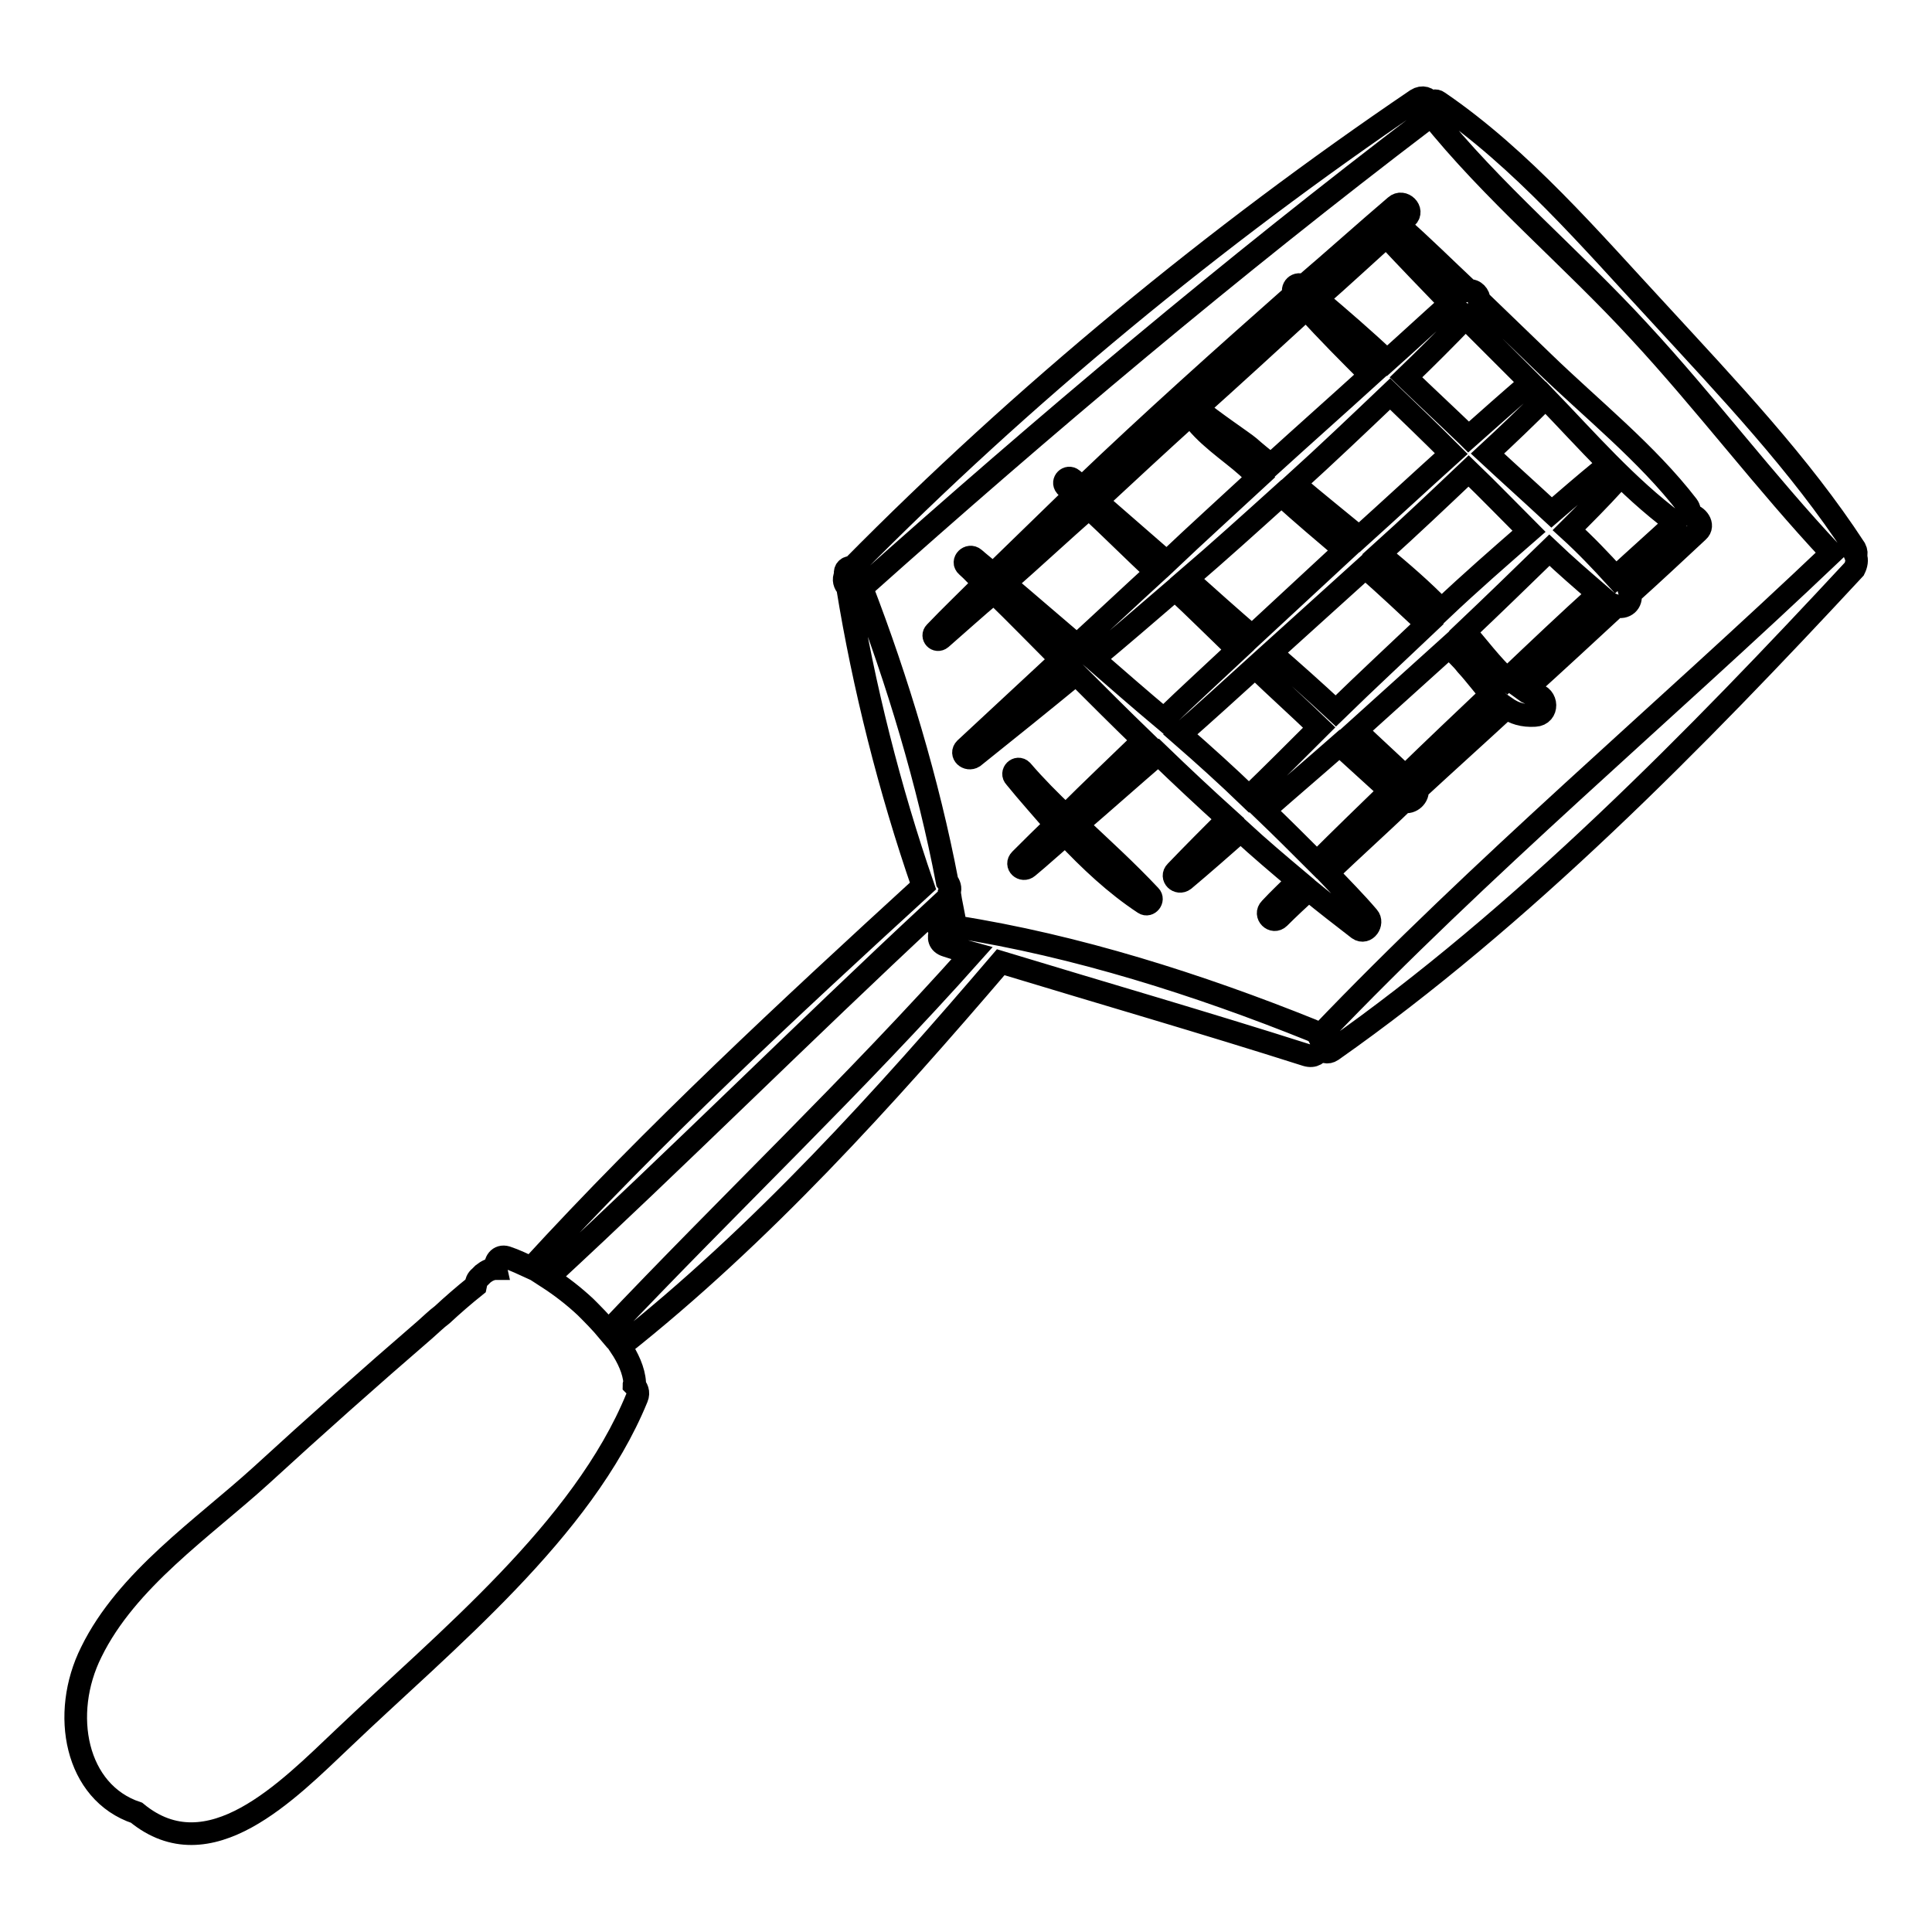
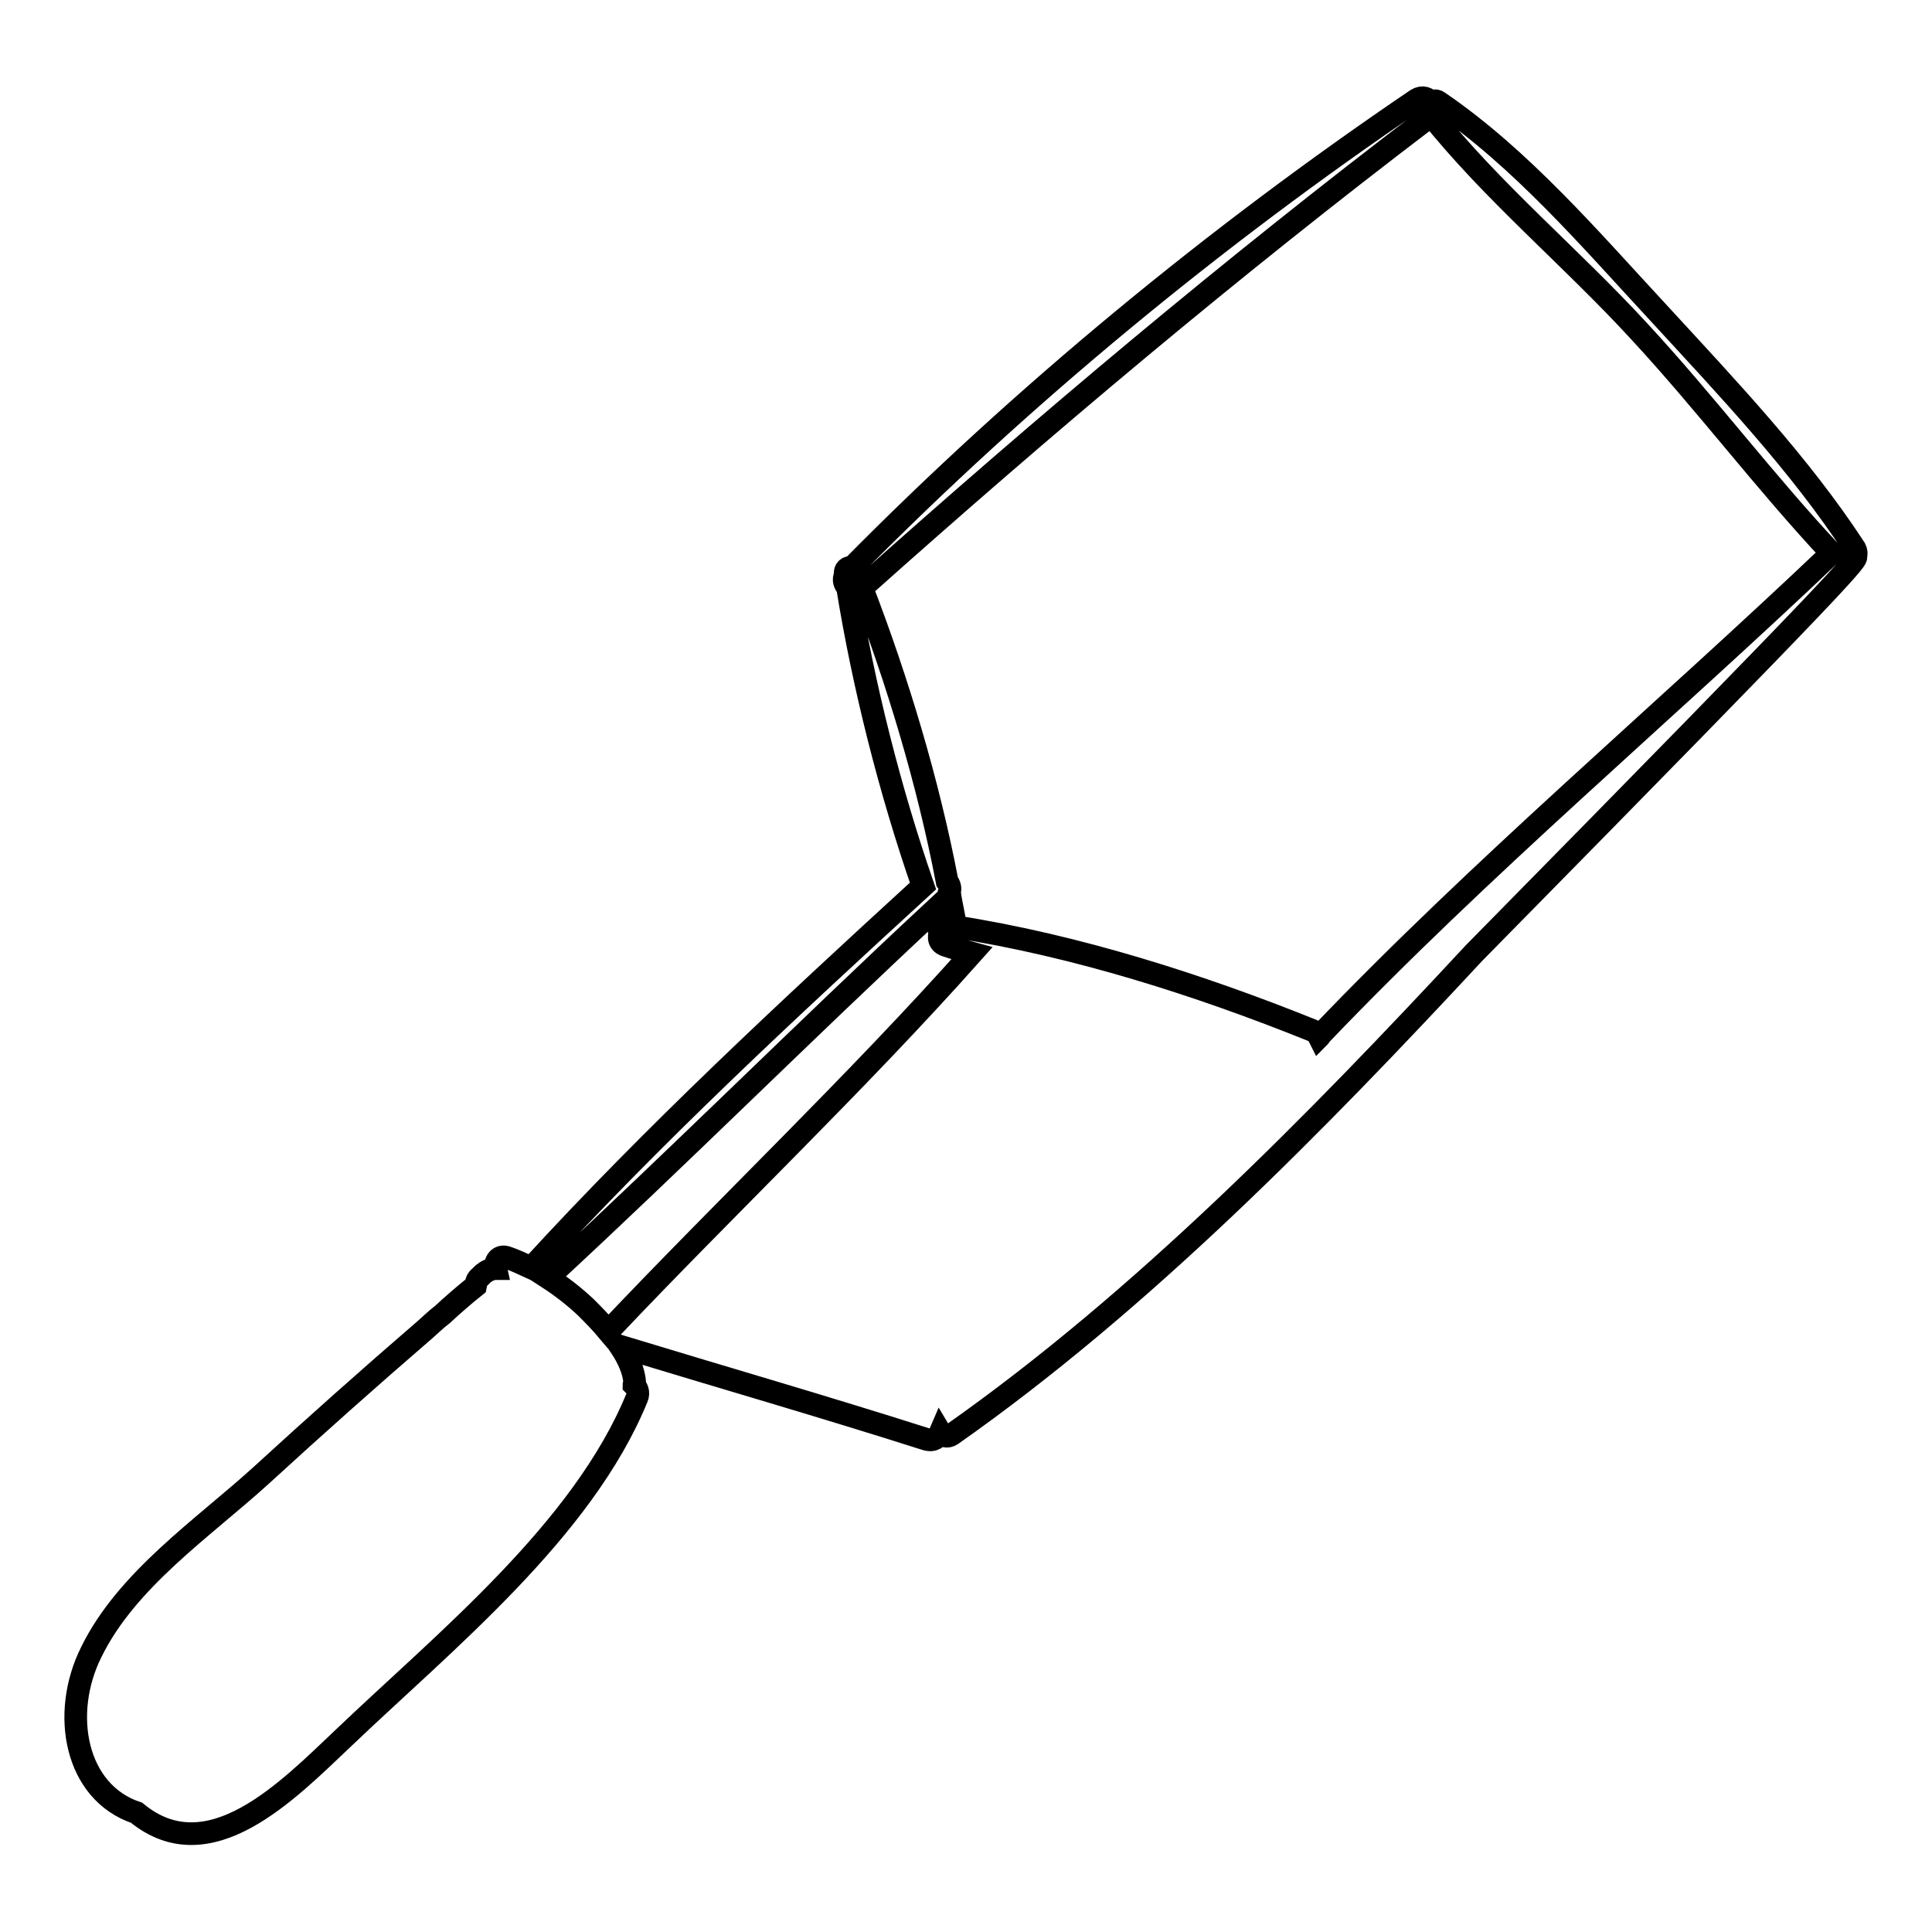
<svg xmlns="http://www.w3.org/2000/svg" version="1.1" x="0px" y="0px" viewBox="0 0 256 256" enable-background="new 0 0 256 256" xml:space="preserve">
  <g>
    <g>
      <g>
-         <path stroke-width="3" fill-opacity="0" stroke="#000000" d="M245.9,73.7c0.1-0.3,0.1-0.6-0.1-1c-7.3-11.2-16.9-21.3-26-31.2c-9-9.7-18.2-20.5-29.2-28c-0.4-0.3-0.8-0.1-1,0.1c-0.4-0.6-1.1-0.9-1.9-0.4c-26.7,18.1-52.2,39.1-74.8,62c-0.5-0.1-1,0.2-0.9,0.9c0,0,0,0.1,0,0.1c-0.3,0.6-0.1,1.2,0.3,1.6c2.1,13,5.6,26.9,10,39.6c-17.8,16.3-35.6,32.8-51.9,50.6c-1.1-0.5-2.1-1-3.3-1.4c-1-0.3-1.6,0.6-1.4,1.5c0,0,0,0,0,0c-0.6,0-1.2,0.3-1.7,0.7c-0.1,0.1-0.3,0.3-0.4,0.4c-0.4,0.3-0.5,0.7-0.6,1.2c-1.5,1.2-3,2.5-4.4,3.8c-0.8,0.6-1.5,1.3-2.3,2c-7.3,6.3-14.5,12.7-21.7,19.3c-7.7,7-17.8,13.8-22.5,23.4c-4.1,8.2-2.1,18.6,6,21.3c9.6,7.9,20-2.9,27.4-9.9c13.4-12.8,31.7-27.5,38.9-45.1c0.3-0.7,0-1.3-0.4-1.7c0-0.1,0.1-0.1,0.1-0.3c-0.1-1.6-0.9-3.3-1.9-4.8c18.6-14.7,35.1-33,50.4-50.9c13.5,4.1,27,8,40.5,12.3c1,0.3,1.6-0.2,1.9-0.9c0.3,0.5,0.9,0.7,1.5,0.3c25.2-17.7,48.3-41.3,69.2-63.8C246,74.8,246.1,74.2,245.9,73.7z M80.6,176.4c-1-1.2-2.1-2.3-3-3.2c-1.6-1.5-3.3-2.8-5-3.9c17.2-15.9,33.8-32.5,51-48.5c0.3,0.9,0.6,1.8,0.9,2.6c0,0.1,0.1,0.1,0.1,0.1c-0.3,0.7-0.2,1.5,0.8,1.8c1.2,0.4,2.3,0.7,3.4,1C113.3,143.7,96.5,159.6,80.6,176.4z M174.9,137.2c0,0,0,0.1-0.1,0.2c-0.2-0.4-0.5-0.7-1-0.9c-14.9-6-31.2-11.2-47.2-13.7c0,0,0,0,0-0.1c-0.2-1.5-0.6-3-0.8-4.5c0.2-0.5,0-1-0.3-1.4c-2.5-13.1-6.6-26.7-11.3-38.9c0,0,0,0,0,0c24.3-21.7,48.9-42.4,74.8-62.1c0.2-0.2,0.4-0.4,0.5-0.7c8.2,10.3,18.7,19,27.7,28.8c8.8,9.5,16.6,19.9,25.5,29.4C220.3,94.6,196.2,114.9,174.9,137.2z" />
-         <path stroke-width="3" fill-opacity="0" stroke="#000000" d="M223.9,68.2c0-0.4,0-0.8-0.3-1.2c-5.4-7-12.7-12.8-19.1-19c-2.8-2.7-5.7-5.5-8.5-8.2c0-0.7-0.6-1.4-1.4-1.3c-3.1-2.9-6.1-5.9-9.3-8.7c0.4-0.3,0.7-0.7,1.1-1c1-0.9-0.5-2.4-1.5-1.5c-4.1,3.5-8.1,7.1-12.2,10.6c-0.8-0.6-1.7,0.3-1.2,1.1c-9.5,8.4-18.9,16.8-28.1,25.6c-0.4-0.4-0.8-0.7-1.3-1.1c-0.6-0.5-1.4,0.3-0.9,0.9c0.4,0.4,0.8,0.8,1.2,1.2c-3.6,3.5-7.2,7-10.8,10.5c-0.8-0.7-1.7-1.4-2.5-2.1c-0.7-0.6-1.7,0.4-1,1c0.8,0.7,1.5,1.5,2.3,2.3c-2.2,2.2-4.4,4.3-6.5,6.5c-0.5,0.5,0.2,1.3,0.8,0.8c2.3-2,4.6-4.1,7-6.1c3,2.9,5.9,5.9,8.9,8.9c-4.2,3.9-8.5,7.9-12.7,11.8c-0.7,0.7,0.3,1.6,1.1,1.1c4.5-3.6,9.1-7.3,13.6-11c2.9,2.9,5.9,5.9,8.9,8.8c-3.4,3.3-6.9,6.6-10.3,10c-2-1.9-4-3.9-5.8-6c-0.6-0.6-1.5,0.3-0.9,0.9c1.7,2.1,3.6,4.2,5.4,6.3c-1.6,1.5-3.2,3.1-4.7,4.6c-0.7,0.7,0.3,1.6,1,1c1.7-1.4,3.3-2.9,5-4.3c3.2,3.4,6.6,6.6,10.4,9.1c0.6,0.4,1.3-0.5,0.8-1c-3.1-3.3-6.4-6.3-9.7-9.4c3.6-3.1,7.2-6.3,10.8-9.4c3,2.9,6.1,5.8,9.2,8.6c-2.3,2.3-4.6,4.6-6.9,7c-0.7,0.7,0.3,1.7,1.1,1.1c2.5-2.1,5-4.3,7.5-6.5c2.5,2.3,5.1,4.5,7.6,6.6c-1.2,1.2-2.5,2.4-3.7,3.7c-0.8,0.8,0.4,2,1.2,1.2c1.3-1.3,2.6-2.5,3.9-3.7c2.2,1.8,4.4,3.5,6.6,5.2c1,0.7,2-0.8,1.3-1.6c-1.7-2-3.6-3.9-5.4-5.8c3.3-3.2,6.8-6.3,10.1-9.5c1,0.3,2-0.7,1.8-1.6c3.9-3.6,7.9-7.2,11.8-10.8c1,0.7,2.2,1.1,3.8,1c1.8-0.1,1.7-2.6,0-2.8c-0.5,0-1-0.2-1.4-0.5c4.1-3.7,8.2-7.5,12.2-11.2c1.1,0.4,2.1-0.5,1.8-1.6c3-2.7,6-5.5,9-8.3C225.9,69.6,224.9,68.3,223.9,68.2z M178.2,72.9c-4.1,3.8-8.2,7.6-12.3,11.4c-2.9-2.5-5.7-5-8.6-7.6c4.2-3.6,8.4-7.4,12.5-11.1C172.5,68.1,175.4,70.5,178.2,72.9z M171.5,64.1c4.3-3.9,8.5-7.9,12.7-11.9c2.7,2.6,5.4,5.2,8.1,7.9c-4.1,3.7-8.1,7.4-12.2,11.1C177.2,68.8,174.3,66.5,171.5,64.1z M180.9,75.2c2.8,2.4,5.5,5,8.2,7.5c-4,3.8-8.1,7.6-12.1,11.5c-2.8-2.6-5.7-5.2-8.6-7.7C172.5,82.8,176.7,79,180.9,75.2z M182.8,73.4c4-3.6,7.9-7.3,11.8-11c2.7,2.6,5.3,5.3,8,8c-3.9,3.4-7.8,6.8-11.6,10.4C188.5,78.2,185.7,75.8,182.8,73.4z M194.6,57.9c0,0-0.1-0.1-0.1-0.1c-2.7-2.6-5.5-5.2-8.2-7.8c2.7-2.6,5.3-5.2,7.9-7.9c2.9,2.9,5.7,5.7,8.6,8.6C200,53.1,197.3,55.5,194.6,57.9z M183.7,31.3c2.8,3,5.7,6,8.5,8.9c-2.8,2.5-5.6,5.1-8.4,7.6c-3-2.8-6.1-5.5-9.3-8.2C177.7,36.8,180.7,34,183.7,31.3z M173.1,40.9c2.7,3,5.6,5.9,8.5,8.8c-4.4,4-8.8,7.9-13.2,11.9c-1-0.8-2-1.6-2.9-2.4c-0.7-0.6-4.9-3.4-6.9-5.1C163.5,49.7,168.3,45.3,173.1,40.9z M157.8,54.9c1.7,2.7,5.3,5,7.4,6.9c0.5,0.5,1.1,0.9,1.6,1.4c-4.1,3.8-8.2,7.5-12.2,11.3c-3.1-2.7-6.2-5.4-9.3-8.1C149.5,62.5,153.6,58.7,157.8,54.9z M133.1,77.3c3.8-3.3,7.4-6.7,11.2-10c3,2.8,5.9,5.7,8.9,8.5c-3.5,3.2-7,6.5-10.5,9.7C139.4,82.7,136.3,80,133.1,77.3z M144.9,87.3c3.6-3,7.2-6.1,10.8-9.2c2.8,2.6,5.5,5.3,8.3,8c-3.3,3.1-6.6,6.1-9.8,9.2C151.1,92.7,148,90,144.9,87.3z M156.4,97.3c3.3-2.9,6.6-5.9,9.9-8.9c2.8,2.7,5.7,5.3,8.5,8c-3.1,3.1-6.2,6.2-9.3,9.2C162.6,102.8,159.5,100,156.4,97.3z M174.5,114.3c-2.3-2.3-4.6-4.6-7-6.9c3.3-2.9,6.7-5.8,10-8.7c2.2,2,4.5,4.1,6.7,6.1C181,107.9,177.7,111.1,174.5,114.3z M186.2,102.9c-2.1-2-4.3-4-6.5-6.1c4.1-3.7,8.2-7.4,12.3-11.1c0.8,0.8,1.6,1.5,2.3,2.4c1.2,1.3,2.2,2.7,3.3,3.9C193.8,95.6,190,99.2,186.2,102.9z M199.7,90c-2-1.8-4-4.5-5.6-6.3c3.8-3.6,7.5-7.2,11.2-10.8c2.1,2,4.3,3.9,6.5,5.8C207.7,82.4,203.7,86.2,199.7,90z M214.1,76.5c-2-2.2-4-4.3-6.2-6.3c2-2,4.1-4.1,6-6.2c1.1-1.1-0.5-2.6-1.7-1.7c-2.2,1.8-4.4,3.7-6.6,5.6c-2.8-2.6-5.7-5.2-8.5-7.8c2.6-2.4,5.2-4.9,7.7-7.4c5.5,5.7,10.8,11.8,17.1,16.5c0,0,0.1,0,0.1,0.1C219.4,71.7,216.7,74.1,214.1,76.5z" />
+         <path stroke-width="3" fill-opacity="0" stroke="#000000" d="M245.9,73.7c0.1-0.3,0.1-0.6-0.1-1c-7.3-11.2-16.9-21.3-26-31.2c-9-9.7-18.2-20.5-29.2-28c-0.4-0.3-0.8-0.1-1,0.1c-0.4-0.6-1.1-0.9-1.9-0.4c-26.7,18.1-52.2,39.1-74.8,62c-0.5-0.1-1,0.2-0.9,0.9c0,0,0,0.1,0,0.1c-0.3,0.6-0.1,1.2,0.3,1.6c2.1,13,5.6,26.9,10,39.6c-17.8,16.3-35.6,32.8-51.9,50.6c-1.1-0.5-2.1-1-3.3-1.4c-1-0.3-1.6,0.6-1.4,1.5c0,0,0,0,0,0c-0.6,0-1.2,0.3-1.7,0.7c-0.1,0.1-0.3,0.3-0.4,0.4c-0.4,0.3-0.5,0.7-0.6,1.2c-1.5,1.2-3,2.5-4.4,3.8c-0.8,0.6-1.5,1.3-2.3,2c-7.3,6.3-14.5,12.7-21.7,19.3c-7.7,7-17.8,13.8-22.5,23.4c-4.1,8.2-2.1,18.6,6,21.3c9.6,7.9,20-2.9,27.4-9.9c13.4-12.8,31.7-27.5,38.9-45.1c0.3-0.7,0-1.3-0.4-1.7c0-0.1,0.1-0.1,0.1-0.3c-0.1-1.6-0.9-3.3-1.9-4.8c13.5,4.1,27,8,40.5,12.3c1,0.3,1.6-0.2,1.9-0.9c0.3,0.5,0.9,0.7,1.5,0.3c25.2-17.7,48.3-41.3,69.2-63.8C246,74.8,246.1,74.2,245.9,73.7z M80.6,176.4c-1-1.2-2.1-2.3-3-3.2c-1.6-1.5-3.3-2.8-5-3.9c17.2-15.9,33.8-32.5,51-48.5c0.3,0.9,0.6,1.8,0.9,2.6c0,0.1,0.1,0.1,0.1,0.1c-0.3,0.7-0.2,1.5,0.8,1.8c1.2,0.4,2.3,0.7,3.4,1C113.3,143.7,96.5,159.6,80.6,176.4z M174.9,137.2c0,0,0,0.1-0.1,0.2c-0.2-0.4-0.5-0.7-1-0.9c-14.9-6-31.2-11.2-47.2-13.7c0,0,0,0,0-0.1c-0.2-1.5-0.6-3-0.8-4.5c0.2-0.5,0-1-0.3-1.4c-2.5-13.1-6.6-26.7-11.3-38.9c0,0,0,0,0,0c24.3-21.7,48.9-42.4,74.8-62.1c0.2-0.2,0.4-0.4,0.5-0.7c8.2,10.3,18.7,19,27.7,28.8c8.8,9.5,16.6,19.9,25.5,29.4C220.3,94.6,196.2,114.9,174.9,137.2z" />
      </g>
      <g />
      <g />
      <g />
      <g />
      <g />
      <g />
      <g />
      <g />
      <g />
      <g />
      <g />
      <g />
      <g />
      <g />
      <g />
    </g>
  </g>
</svg>